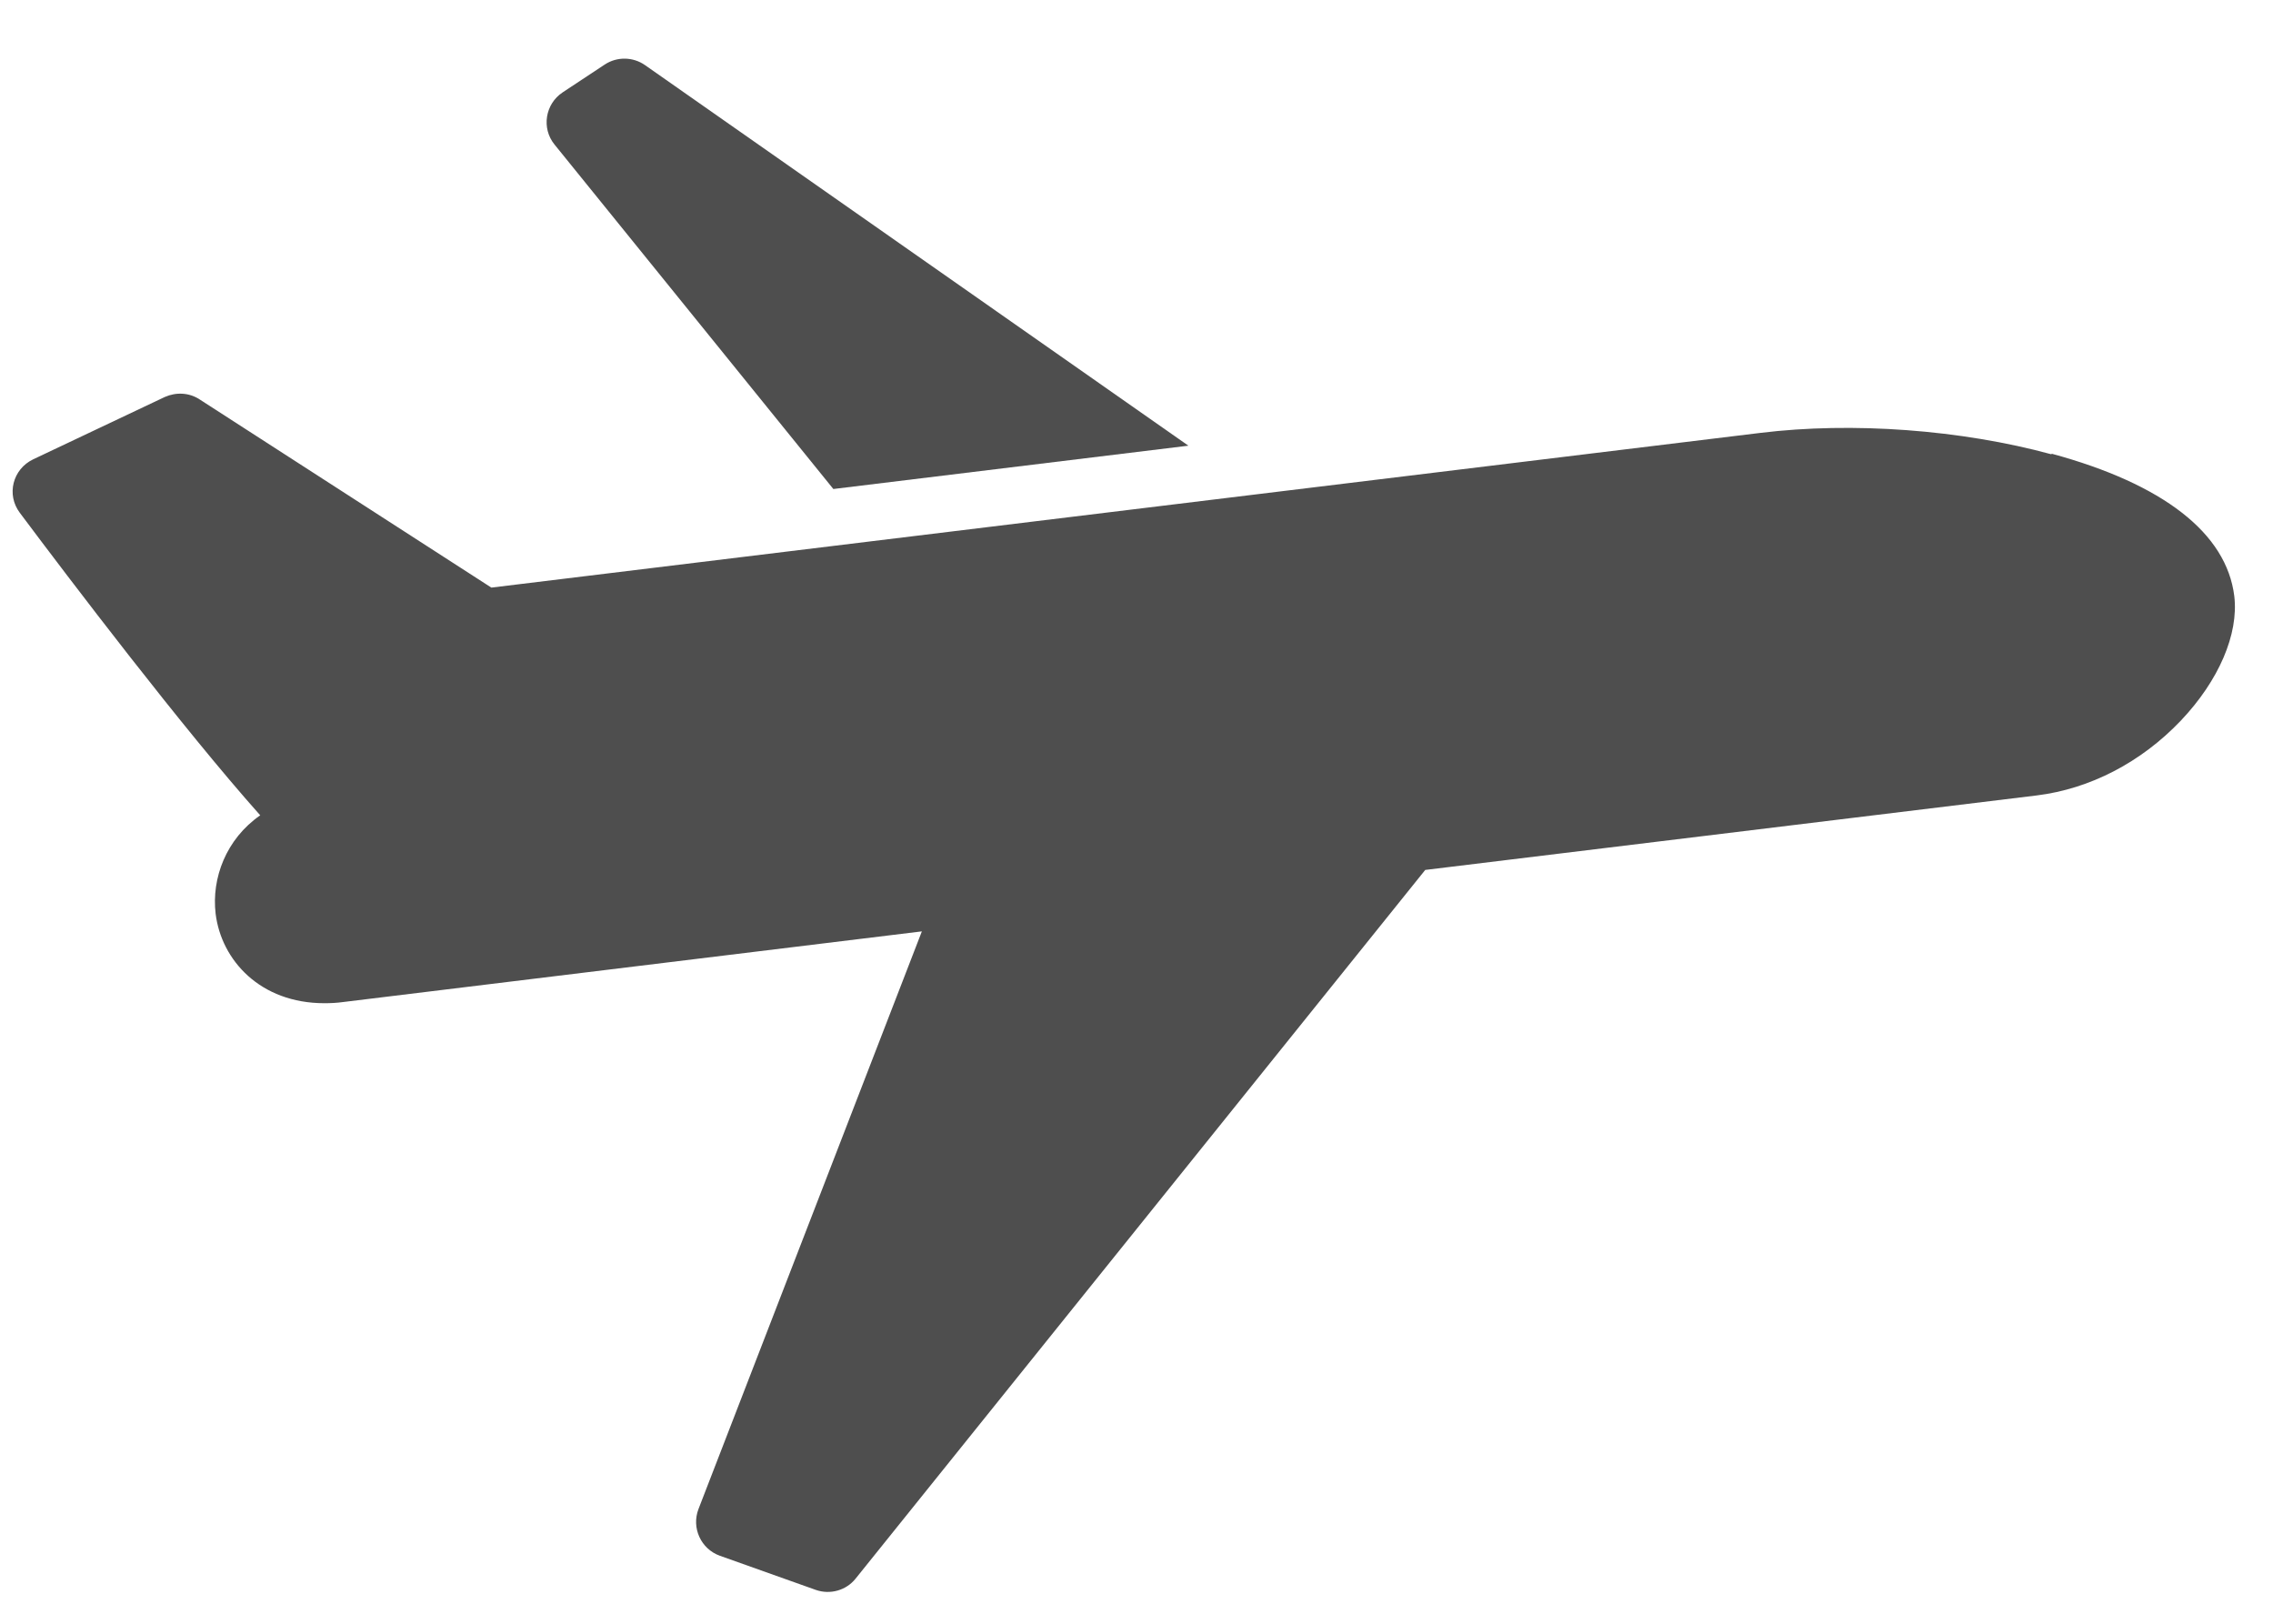
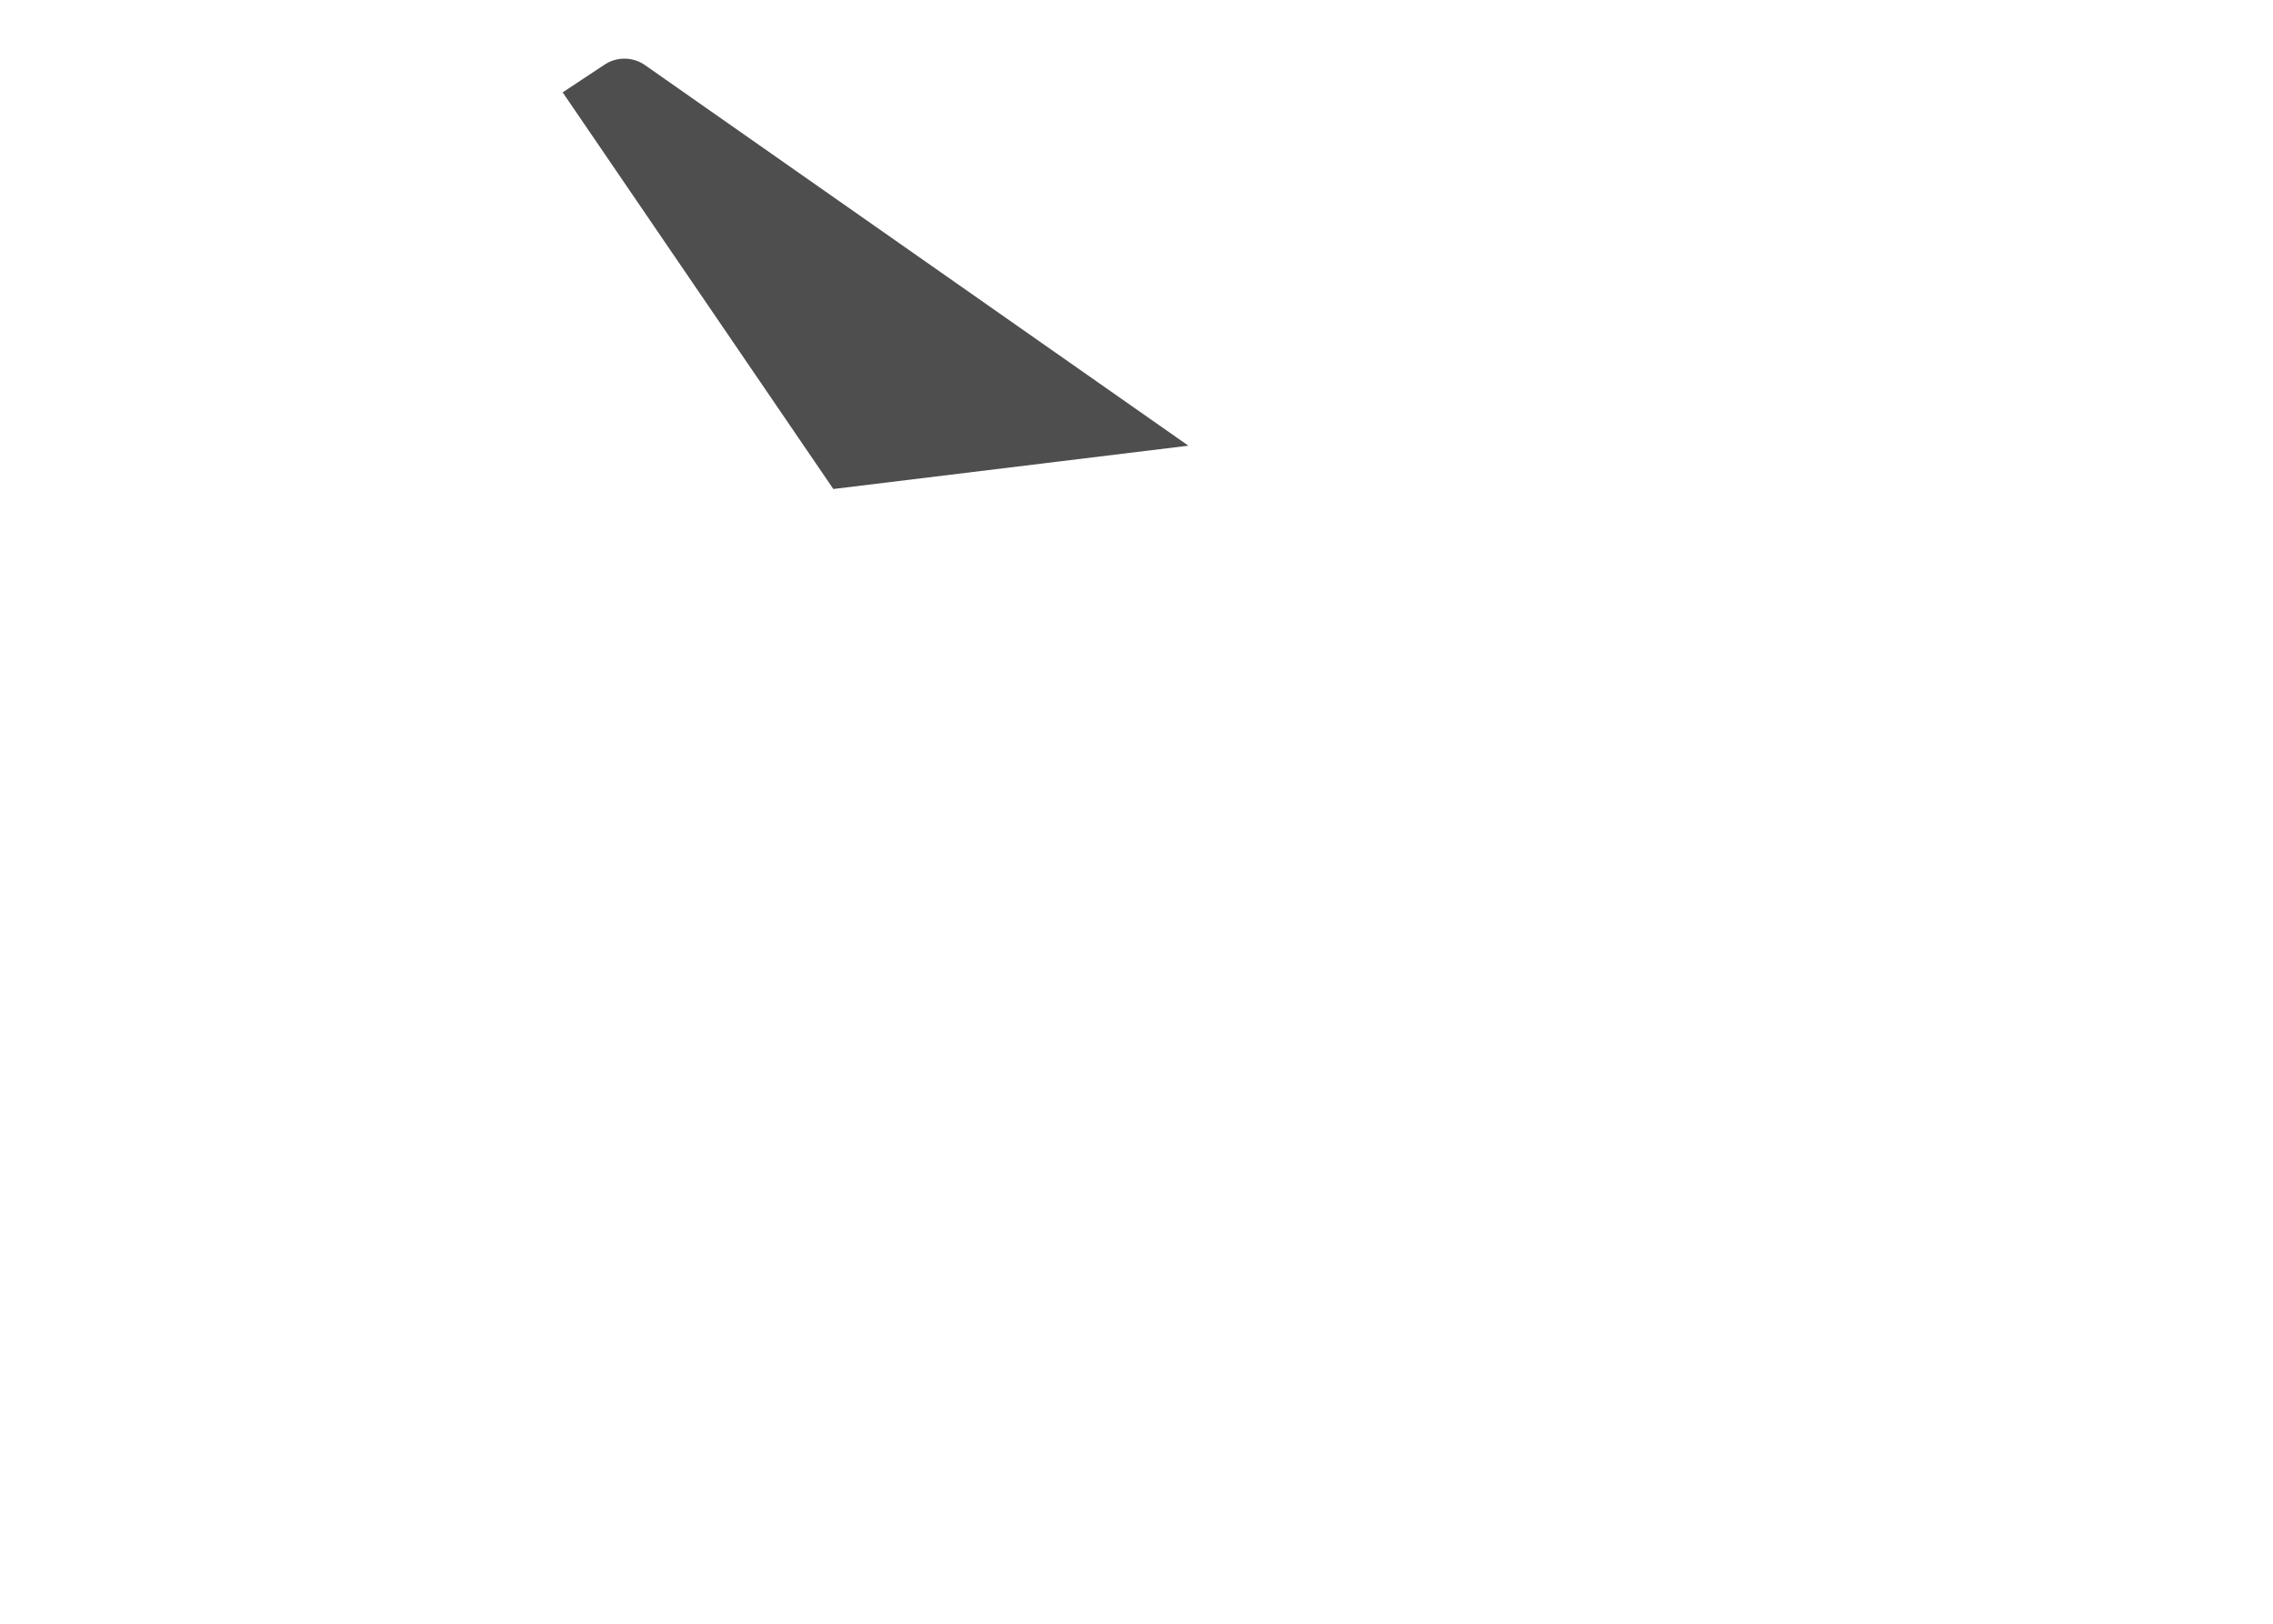
<svg xmlns="http://www.w3.org/2000/svg" width="35" height="25" viewBox="0 0 35 25" fill="none">
  <g id="Group">
    <g id="Group_2">
-       <path id="Vector" d="M31.59 6.995C30.195 6.615 28.52 6.492 27.107 6.665L7.566 9.047L3.073 6.149C2.913 6.044 2.712 6.035 2.538 6.112L0.511 7.072C0.195 7.223 0.095 7.616 0.305 7.895C1.078 8.928 2.817 11.218 4.007 12.553C3.48 12.919 3.256 13.522 3.32 14.066C3.407 14.784 4.007 15.446 4.995 15.446C5.086 15.446 5.182 15.442 5.283 15.428L14.195 14.34L10.755 23.235C10.645 23.523 10.792 23.848 11.084 23.953L12.562 24.479C12.782 24.556 13.029 24.488 13.175 24.305L21.946 13.394L31.362 12.247C32.181 12.146 32.968 11.739 33.581 11.095C34.166 10.478 34.473 9.765 34.404 9.179C34.285 8.21 33.311 7.452 31.59 6.985V6.995Z" fill="#4E4E4E" />
-       <path id="Vector_2" d="M18.299 6.862L9.931 1.002C9.748 0.874 9.501 0.869 9.313 0.993L8.664 1.422C8.394 1.601 8.334 1.976 8.54 2.227L12.832 7.529" fill="#4E4E4E" />
+       <path id="Vector_2" d="M18.299 6.862L9.931 1.002C9.748 0.874 9.501 0.869 9.313 0.993L8.664 1.422L12.832 7.529" fill="#4E4E4E" />
    </g>
  </g>
</svg>